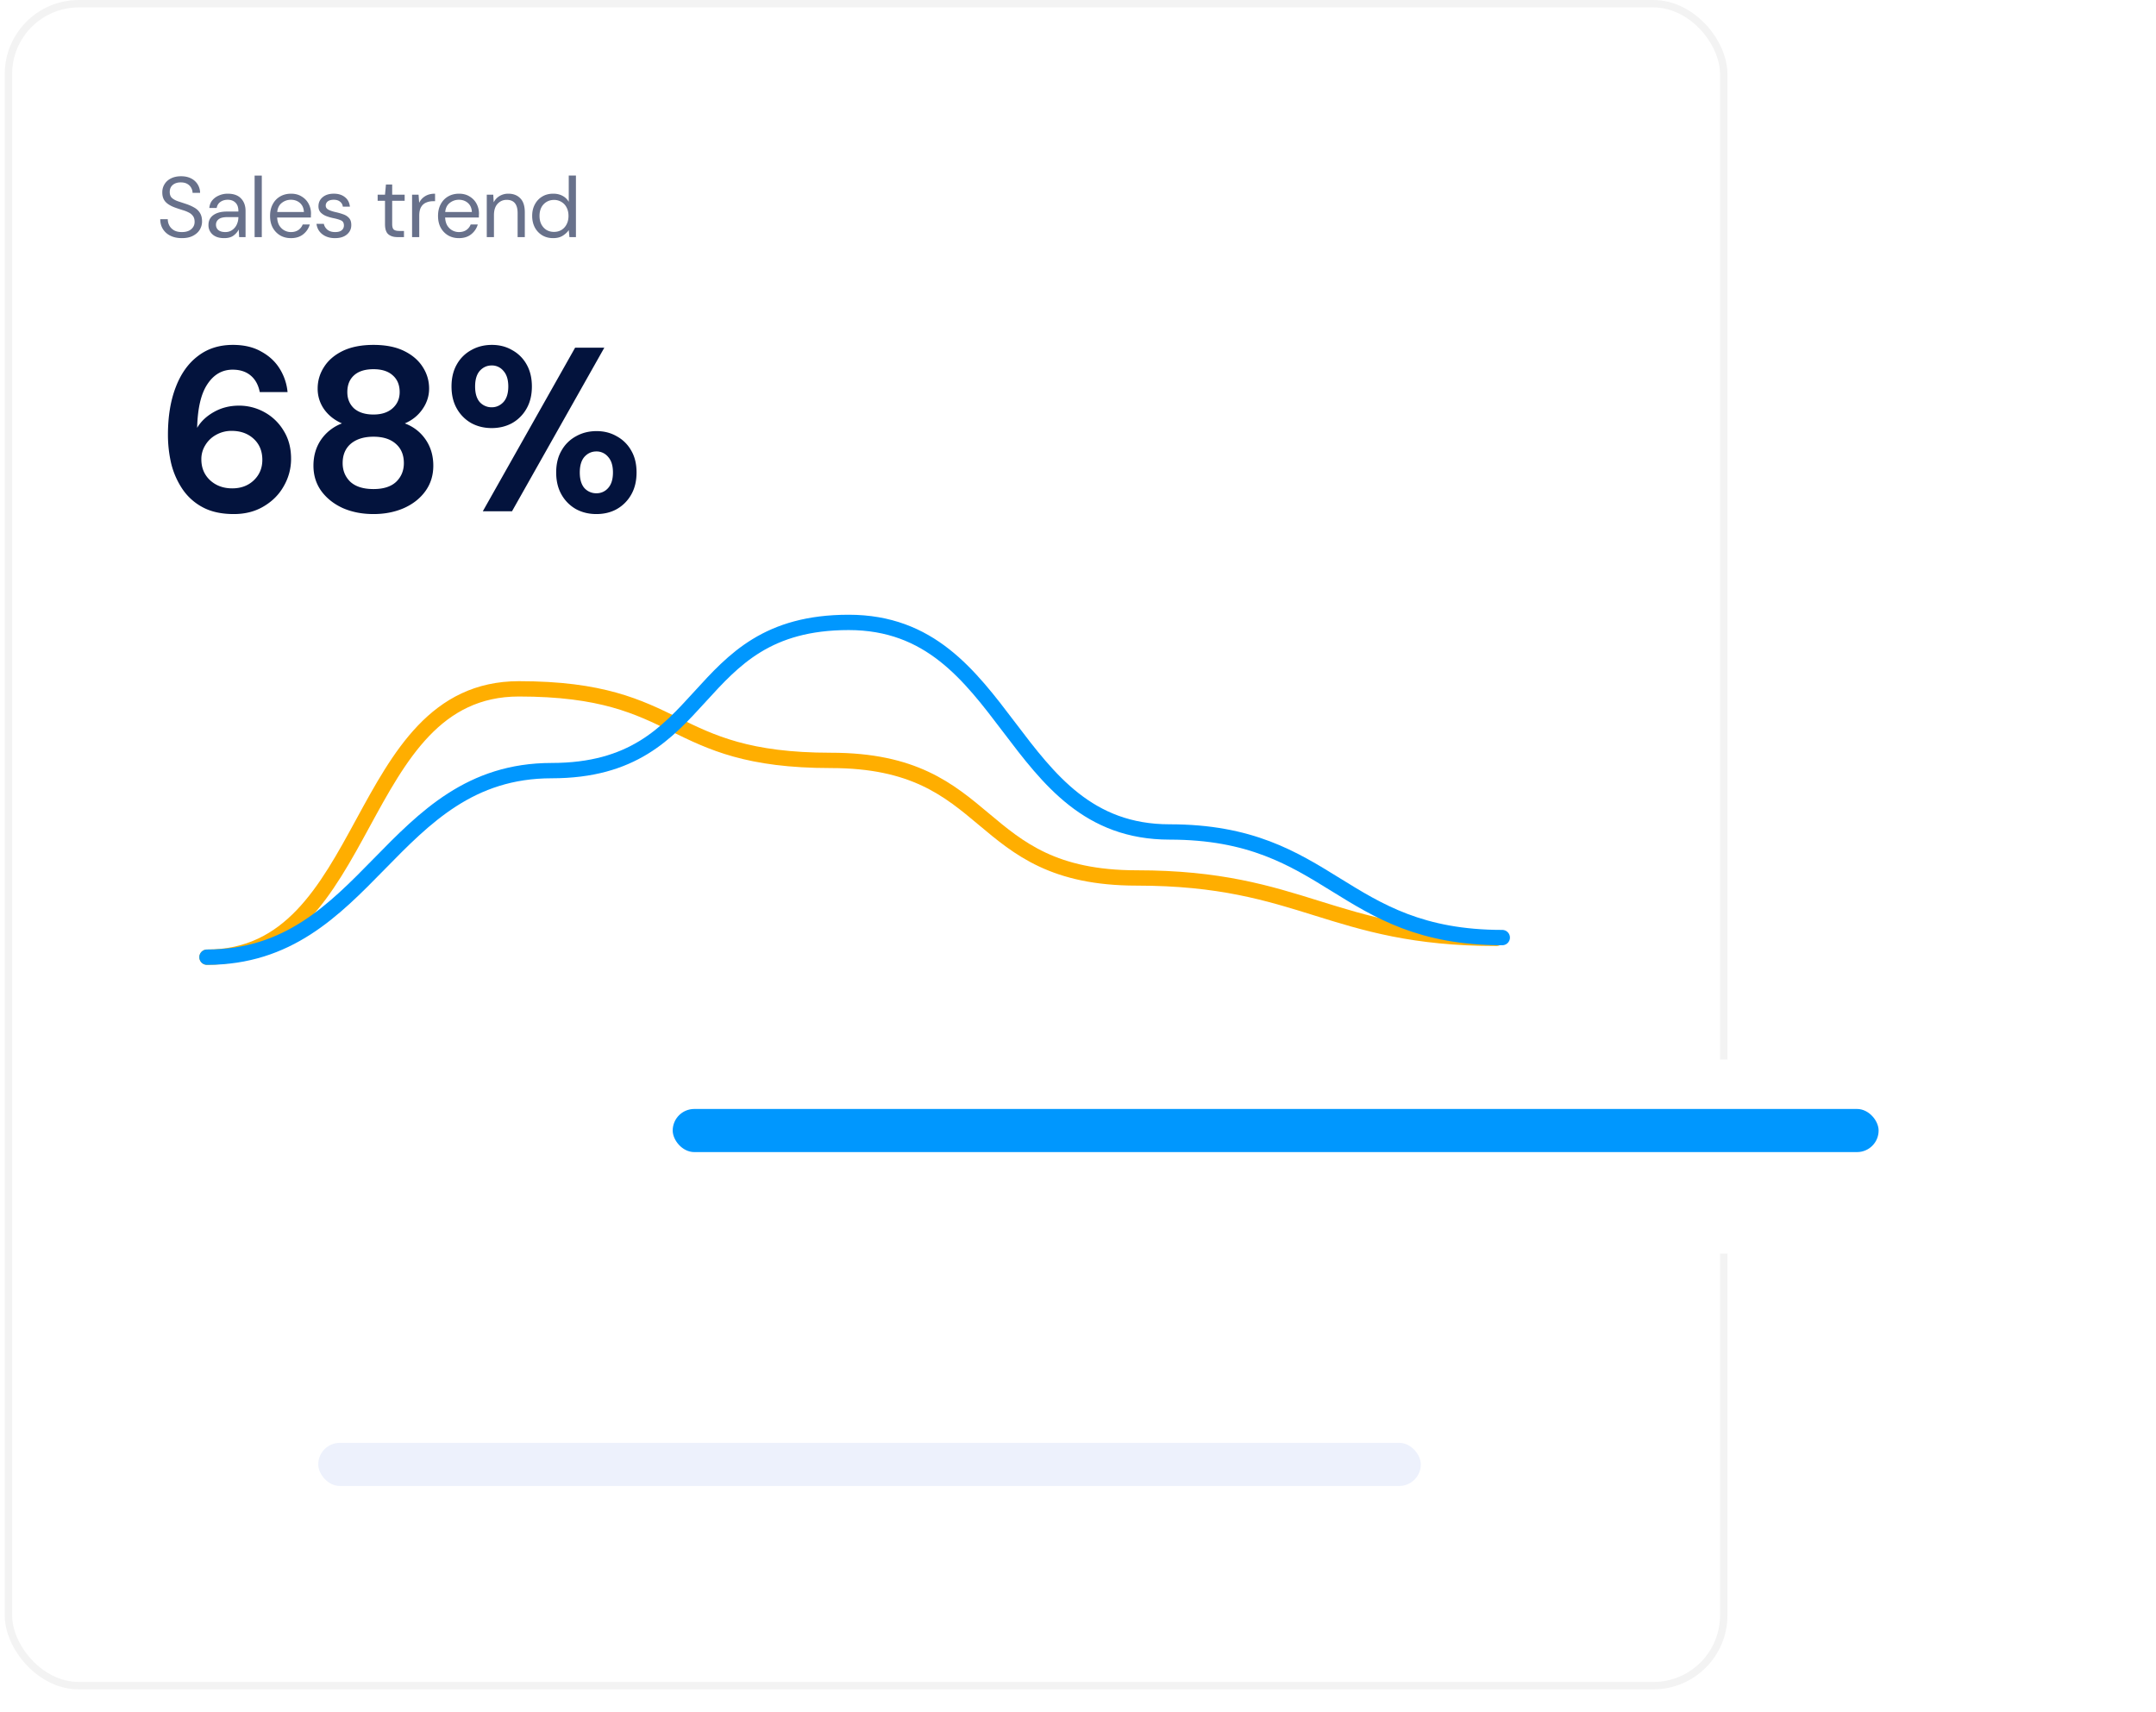
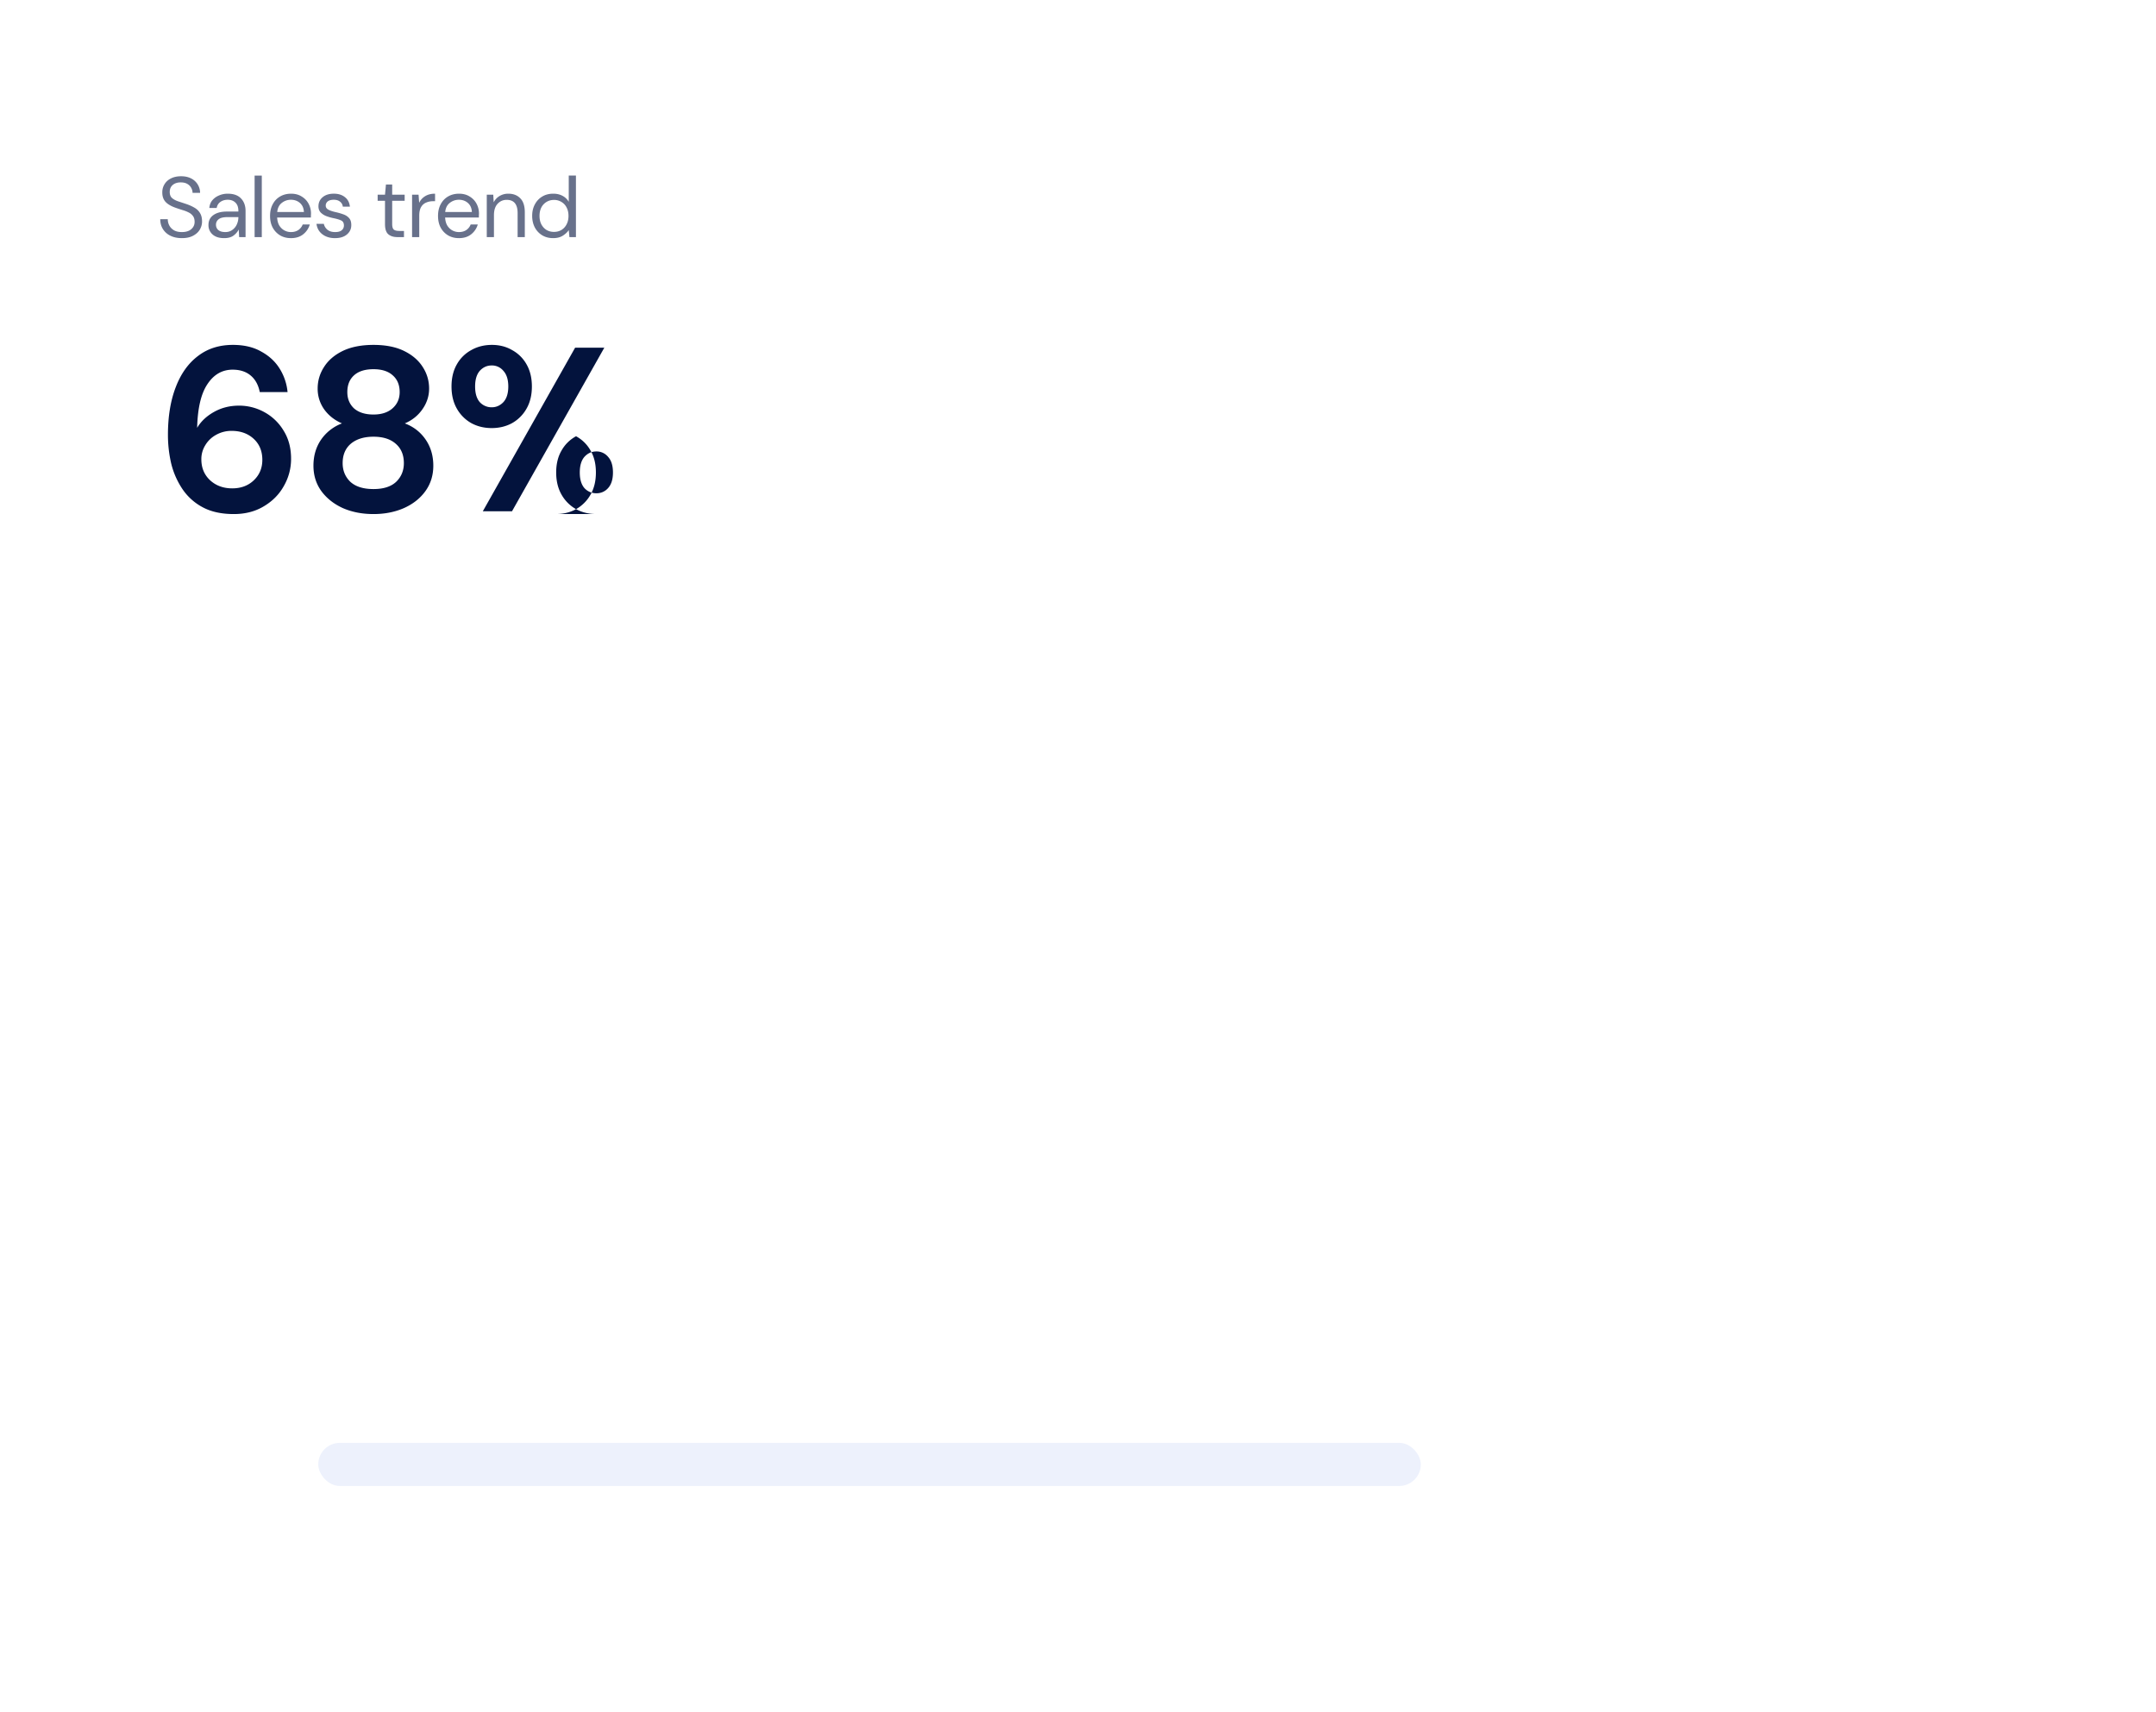
<svg xmlns="http://www.w3.org/2000/svg" fill="none" viewBox="0 0 291 231">
-   <rect x="1.138" y=".5" width="231.521" height="227" rx="9.5" fill="#fff" stroke="#F3F3F3" />
  <g filter="url(#8TtV_TOCMa)">
    <rect x="27.935" y="186" width="183.692" height="23.276" rx="11.638" fill="#fff" />
  </g>
  <rect x="42.956" y="194.729" width="148.813" height="5.819" rx="2.91" fill="#EDF1FC" />
  <g filter="url(#8TtV_TOCMb)">
    <rect x="73.357" y="139" width="197.643" height="26.186" rx="13.093" fill="#fff" />
  </g>
-   <rect x="90.796" y="149.668" width="162.765" height="5.819" rx="2.91" fill="#0097FE" />
  <path d="M24.548 32.138c-.592 0-1.107-.107-1.545-.323a2.414 2.414 0 01-1.015-.9c-.239-.384-.358-.83-.358-1.337h1.015c0 .315.073.607.22.876.145.262.357.473.634.635.284.154.634.23 1.05.23.545 0 .968-.13 1.268-.392.3-.261.45-.588.45-.98 0-.323-.07-.58-.207-.773a1.52 1.52 0 00-.566-.485 4.41 4.41 0 00-.807-.323c-.3-.092-.615-.196-.946-.311-.623-.215-1.084-.48-1.384-.796-.3-.323-.45-.742-.45-1.257a2.03 2.03 0 01.3-1.142c.207-.338.5-.6.876-.785.385-.192.839-.288 1.362-.288.515 0 .96.096 1.338.288a2.177 2.177 0 011.223 1.95H25.99c0-.223-.057-.442-.173-.658a1.33 1.33 0 00-.53-.542c-.231-.138-.523-.207-.877-.207-.438-.008-.8.103-1.084.334-.277.23-.416.55-.416.957 0 .347.096.612.289.796.2.185.477.339.83.462.354.115.762.25 1.223.404.385.138.73.3 1.038.484.308.185.546.423.715.715.177.292.266.665.266 1.12 0 .384-.1.749-.3 1.095-.2.338-.504.615-.912.83-.4.216-.903.323-1.51.323zm5.712 0c-.477 0-.873-.08-1.189-.242a1.647 1.647 0 01-.934-1.522c0-.585.223-1.035.67-1.35.445-.315 1.053-.473 1.822-.473h1.546v-.07c0-.499-.131-.876-.393-1.13-.261-.261-.611-.392-1.05-.392-.376 0-.703.096-.98.289-.269.184-.438.457-.507.819h-.992c.038-.416.176-.766.415-1.05.246-.285.55-.5.911-.646a2.91 2.91 0 011.154-.23c.8 0 1.4.215 1.799.645.408.423.611.988.611 1.696V32h-.865l-.057-1.027c-.162.323-.4.6-.716.83-.307.224-.722.335-1.245.335zm.15-.819c.369 0 .684-.096.945-.288a1.82 1.82 0 00.612-.75c.138-.307.208-.63.208-.969v-.011H30.71c-.57 0-.973.1-1.212.3a.907.907 0 00-.346.726c0 .3.108.543.323.727.223.177.535.265.935.265zm3.956.681v-8.305h.97V32h-.97zm4.899.138c-.546 0-1.03-.123-1.453-.369a2.746 2.746 0 01-1.004-1.05c-.238-.445-.358-.972-.358-1.58 0-.6.12-1.122.358-1.568.238-.454.57-.804.992-1.05.43-.254.927-.38 1.488-.38.554 0 1.03.126 1.43.38.408.246.72.573.935.98a2.773 2.773 0 01.311 1.57v.287h-4.556c.023.439.123.804.3 1.096.184.285.411.5.68.646.277.146.57.22.877.22.4 0 .734-.093 1.004-.277.269-.185.465-.435.588-.75h.957a2.6 2.6 0 01-.888 1.326c-.43.346-.984.52-1.661.52zm0-5.179c-.461 0-.873.143-1.234.427-.354.277-.558.684-.612 1.223h3.6c-.024-.516-.2-.92-.531-1.212-.331-.292-.739-.438-1.223-.438zm5.956 5.18c-.684 0-1.254-.174-1.707-.52-.454-.346-.72-.815-.796-1.407h.992c.061.3.219.561.473.785.261.215.611.322 1.05.322.407 0 .707-.084.9-.253a.821.821 0 00.288-.623c0-.346-.127-.577-.381-.692-.246-.116-.596-.22-1.05-.312a5.941 5.941 0 01-.923-.265 2.134 2.134 0 01-.772-.485c-.208-.215-.312-.496-.312-.842 0-.5.185-.907.554-1.222.377-.323.884-.485 1.522-.485.608 0 1.104.154 1.488.462.393.3.62.73.681 1.291h-.957a.969.969 0 00-.381-.68c-.208-.17-.488-.254-.842-.254-.346 0-.615.073-.808.22a.7.7 0 00-.276.576c0 .23.119.412.357.542.246.131.577.242.992.335.354.077.688.173 1.004.288.323.108.584.273.784.496.208.215.312.53.312.946.007.515-.189.942-.589 1.28-.392.331-.926.496-1.603.496zM53.649 32c-.523 0-.934-.127-1.234-.38-.3-.254-.45-.712-.45-1.373v-3.15h-.992v-.818h.992l.127-1.373h.842v1.373h1.684v.819h-1.684v3.149c0 .361.073.607.219.738.146.123.404.184.773.184h.6V32h-.877zm1.97 0v-5.721h.876l.08 1.096c.177-.377.447-.677.808-.9.361-.223.807-.335 1.338-.335v1.015h-.265c-.339 0-.65.062-.934.185a1.387 1.387 0 00-.681.6c-.17.284-.254.676-.254 1.176V32h-.969zm6.317.138c-.546 0-1.03-.123-1.453-.369a2.745 2.745 0 01-1.004-1.05c-.238-.445-.357-.972-.357-1.58 0-.6.119-1.122.357-1.568.239-.454.57-.804.992-1.05.43-.254.927-.38 1.488-.38.554 0 1.03.126 1.43.38.408.246.72.573.935.98a2.773 2.773 0 01.311 1.57v.287H60.08c.023.439.123.804.3 1.096.185.285.411.5.68.646.277.146.57.22.877.22.4 0 .735-.093 1.004-.277.269-.185.465-.435.588-.75h.958a2.6 2.6 0 01-.889 1.326c-.43.346-.984.52-1.66.52zm0-5.179c-.461 0-.873.143-1.234.427-.354.277-.557.684-.611 1.223h3.599c-.023-.516-.2-.92-.531-1.212-.33-.292-.738-.438-1.223-.438zM65.701 32v-5.721h.876l.058 1.026c.184-.361.45-.646.796-.853a2.241 2.241 0 011.176-.312c.677 0 1.215.208 1.615.623.408.408.612 1.038.612 1.892V32h-.97v-3.241c0-1.192-.492-1.788-1.476-1.788-.492 0-.903.18-1.234.542-.323.354-.484.861-.484 1.522V32h-.97zm8.965.138c-.569 0-1.069-.13-1.5-.392a2.725 2.725 0 01-.991-1.072c-.231-.454-.346-.97-.346-1.546 0-.577.119-1.088.357-1.534.239-.454.57-.808.992-1.062.423-.261.923-.392 1.5-.392.469 0 .884.096 1.246.289.361.192.642.461.842.807v-3.541h.969V32h-.877l-.092-.946c-.185.277-.45.527-.796.75-.346.223-.78.334-1.304.334zm.104-.842c.385 0 .723-.088 1.015-.265.3-.184.53-.438.692-.761.17-.323.254-.7.254-1.13 0-.431-.084-.808-.254-1.131a1.766 1.766 0 00-.692-.75 1.86 1.86 0 00-1.015-.277c-.377 0-.715.093-1.015.277a1.867 1.867 0 00-.692.75c-.162.323-.242.7-.242 1.13 0 .431.08.808.242 1.13.17.324.4.578.692.762.3.177.638.265 1.015.265z" fill="#68718B" />
-   <path d="M31.56 69.378c-1.66 0-3.058-.304-4.194-.914a7.56 7.56 0 01-2.743-2.46 10.778 10.778 0 01-1.514-3.437 17.015 17.015 0 01-.441-3.879c0-2.46.347-4.594 1.04-6.402.694-1.829 1.693-3.237 2.996-4.225 1.304-1.01 2.88-1.514 4.73-1.514 1.514 0 2.796.305 3.848.915 1.072.588 1.902 1.366 2.491 2.333a7.24 7.24 0 011.04 3.122h-3.752c-.19-.967-.6-1.713-1.23-2.239-.63-.525-1.44-.788-2.428-.788-1.409 0-2.544.651-3.406 1.955-.862 1.282-1.324 3.248-1.387 5.897.504-.862 1.261-1.577 2.27-2.144 1.01-.568 2.134-.852 3.374-.852a7.03 7.03 0 013.438.883 6.835 6.835 0 012.586 2.491c.672 1.073 1.009 2.334 1.009 3.785a7.285 7.285 0 01-.978 3.69c-.63 1.135-1.535 2.049-2.712 2.743-1.156.694-2.502 1.04-4.036 1.04zm-.22-3.468c1.177 0 2.144-.358 2.901-1.073.778-.735 1.167-1.66 1.167-2.775 0-1.177-.39-2.123-1.167-2.838-.778-.715-1.766-1.072-2.964-1.072a4.21 4.21 0 00-2.113.536 3.831 3.831 0 00-1.45 1.388 3.534 3.534 0 00-.537 1.923c0 1.136.39 2.071 1.167 2.807.799.736 1.797 1.104 2.996 1.104zm19.072 3.468c-1.514 0-2.88-.262-4.1-.788-1.22-.547-2.197-1.314-2.932-2.302-.715-.988-1.073-2.134-1.073-3.437 0-1.346.347-2.523 1.041-3.532a5.98 5.98 0 012.807-2.176c-1.01-.442-1.808-1.072-2.397-1.892a4.782 4.782 0 01-.883-2.807c0-1.051.284-2.018.851-2.901.568-.904 1.409-1.63 2.523-2.176 1.136-.547 2.523-.82 4.163-.82 1.64 0 3.017.273 4.13.82 1.115.547 1.956 1.272 2.524 2.176.567.883.851 1.85.851 2.901 0 1.01-.305 1.945-.914 2.807-.589.84-1.377 1.471-2.365 1.892 1.177.441 2.112 1.167 2.806 2.176.694 1.009 1.04 2.186 1.04 3.532 0 1.303-.357 2.449-1.071 3.437-.715.988-1.693 1.755-2.933 2.302-1.22.526-2.575.788-4.068.788zm0-13.434c1.093 0 1.955-.283 2.586-.85.63-.569.946-1.294.946-2.177 0-.967-.316-1.724-.946-2.27-.61-.547-1.472-.82-2.586-.82-1.135 0-2.008.273-2.618.82-.61.546-.914 1.303-.914 2.27 0 .904.305 1.64.914 2.208.631.546 1.504.82 2.618.82zm0 10.06c1.345 0 2.365-.326 3.059-.977.694-.673 1.04-1.514 1.04-2.523 0-1.114-.367-1.987-1.103-2.618-.715-.63-1.714-.946-2.996-.946-1.283 0-2.302.316-3.059.946-.736.631-1.104 1.504-1.104 2.618 0 1.009.347 1.85 1.04 2.523.716.651 1.756.977 3.123.977zm15.954-8.23c-1.01 0-1.924-.221-2.744-.663a5.136 5.136 0 01-1.955-1.955c-.484-.84-.725-1.84-.725-2.996s.241-2.155.725-2.995a4.913 4.913 0 011.955-1.924c.82-.463 1.745-.694 2.775-.694 1.01 0 1.913.231 2.712.694a4.913 4.913 0 011.955 1.923c.484.841.726 1.84.726 2.996 0 1.157-.242 2.155-.726 2.996a5.136 5.136 0 01-1.955 1.955c-.82.442-1.734.663-2.743.663zM65.167 69l12.457-22.075h3.942L69.108 69h-3.942zm1.199-14.033c.61 0 1.135-.231 1.576-.694.442-.483.663-1.188.663-2.113s-.221-1.629-.663-2.112a2.002 2.002 0 00-1.576-.726c-.631 0-1.167.242-1.609.725-.42.484-.63 1.188-.63 2.113s.21 1.63.63 2.113a2.14 2.14 0 001.609.694zm14.127 14.411c-1.009 0-1.923-.22-2.743-.662a5.136 5.136 0 01-1.955-1.955c-.484-.84-.726-1.84-.726-2.996s.242-2.144.726-2.964a4.913 4.913 0 011.955-1.924c.82-.462 1.745-.694 2.775-.694 1.009 0 1.913.232 2.712.694a4.914 4.914 0 011.955 1.924c.484.82.725 1.808.725 2.964s-.242 2.155-.725 2.996a5.137 5.137 0 01-1.955 1.955c-.799.442-1.714.662-2.744.662zm0-2.806a2.04 2.04 0 001.577-.694c.442-.484.662-1.188.662-2.113s-.22-1.63-.662-2.113a2.004 2.004 0 00-1.577-.725c-.63 0-1.166.242-1.608.725-.42.484-.63 1.188-.63 2.113s.21 1.63.63 2.113a2.14 2.14 0 001.608.694z" fill="#03133D" />
-   <path d="M27.935 129.182c22.374 0 19.73-36.215 42.105-36.215 22.374 0 19.727 9.657 42.101 9.657 22.375 0 18.928 15.866 41.303 15.866 22.374 0 26.164 8.15 48.538 8.15" stroke="#FFAE00" stroke-width="2.069" stroke-linecap="round" />
-   <path d="M27.935 129.182c21.861 0 24.654-25.178 46.515-25.178 21.862 0 18.237-20.004 40.1-20.004 21.861 0 21.443 28.282 43.305 28.282 21.861 0 23.049 14.254 44.91 14.254" stroke="#0097FE" stroke-width="2.069" stroke-linecap="round" />
+   <path d="M31.56 69.378c-1.66 0-3.058-.304-4.194-.914a7.56 7.56 0 01-2.743-2.46 10.778 10.778 0 01-1.514-3.437 17.015 17.015 0 01-.441-3.879c0-2.46.347-4.594 1.04-6.402.694-1.829 1.693-3.237 2.996-4.225 1.304-1.01 2.88-1.514 4.73-1.514 1.514 0 2.796.305 3.848.915 1.072.588 1.902 1.366 2.491 2.333a7.24 7.24 0 011.04 3.122h-3.752c-.19-.967-.6-1.713-1.23-2.239-.63-.525-1.44-.788-2.428-.788-1.409 0-2.544.651-3.406 1.955-.862 1.282-1.324 3.248-1.387 5.897.504-.862 1.261-1.577 2.27-2.144 1.01-.568 2.134-.852 3.374-.852a7.03 7.03 0 013.438.883 6.835 6.835 0 012.586 2.491c.672 1.073 1.009 2.334 1.009 3.785a7.285 7.285 0 01-.978 3.69c-.63 1.135-1.535 2.049-2.712 2.743-1.156.694-2.502 1.04-4.036 1.04zm-.22-3.468c1.177 0 2.144-.358 2.901-1.073.778-.735 1.167-1.66 1.167-2.775 0-1.177-.39-2.123-1.167-2.838-.778-.715-1.766-1.072-2.964-1.072a4.21 4.21 0 00-2.113.536 3.831 3.831 0 00-1.45 1.388 3.534 3.534 0 00-.537 1.923c0 1.136.39 2.071 1.167 2.807.799.736 1.797 1.104 2.996 1.104zm19.072 3.468c-1.514 0-2.88-.262-4.1-.788-1.22-.547-2.197-1.314-2.932-2.302-.715-.988-1.073-2.134-1.073-3.437 0-1.346.347-2.523 1.041-3.532a5.98 5.98 0 012.807-2.176c-1.01-.442-1.808-1.072-2.397-1.892a4.782 4.782 0 01-.883-2.807c0-1.051.284-2.018.851-2.901.568-.904 1.409-1.63 2.523-2.176 1.136-.547 2.523-.82 4.163-.82 1.64 0 3.017.273 4.13.82 1.115.547 1.956 1.272 2.524 2.176.567.883.851 1.85.851 2.901 0 1.01-.305 1.945-.914 2.807-.589.84-1.377 1.471-2.365 1.892 1.177.441 2.112 1.167 2.806 2.176.694 1.009 1.04 2.186 1.04 3.532 0 1.303-.357 2.449-1.071 3.437-.715.988-1.693 1.755-2.933 2.302-1.22.526-2.575.788-4.068.788zm0-13.434c1.093 0 1.955-.283 2.586-.85.63-.569.946-1.294.946-2.177 0-.967-.316-1.724-.946-2.27-.61-.547-1.472-.82-2.586-.82-1.135 0-2.008.273-2.618.82-.61.546-.914 1.303-.914 2.27 0 .904.305 1.64.914 2.208.631.546 1.504.82 2.618.82zm0 10.06c1.345 0 2.365-.326 3.059-.977.694-.673 1.04-1.514 1.04-2.523 0-1.114-.367-1.987-1.103-2.618-.715-.63-1.714-.946-2.996-.946-1.283 0-2.302.316-3.059.946-.736.631-1.104 1.504-1.104 2.618 0 1.009.347 1.85 1.04 2.523.716.651 1.756.977 3.123.977zm15.954-8.23c-1.01 0-1.924-.221-2.744-.663a5.136 5.136 0 01-1.955-1.955c-.484-.84-.725-1.84-.725-2.996s.241-2.155.725-2.995a4.913 4.913 0 011.955-1.924c.82-.463 1.745-.694 2.775-.694 1.01 0 1.913.231 2.712.694a4.913 4.913 0 011.955 1.923c.484.841.726 1.84.726 2.996 0 1.157-.242 2.155-.726 2.996a5.136 5.136 0 01-1.955 1.955c-.82.442-1.734.663-2.743.663zM65.167 69l12.457-22.075h3.942L69.108 69h-3.942zm1.199-14.033c.61 0 1.135-.231 1.576-.694.442-.483.663-1.188.663-2.113s-.221-1.629-.663-2.112a2.002 2.002 0 00-1.576-.726c-.631 0-1.167.242-1.609.725-.42.484-.63 1.188-.63 2.113s.21 1.63.63 2.113a2.14 2.14 0 001.609.694zm14.127 14.411c-1.009 0-1.923-.22-2.743-.662a5.136 5.136 0 01-1.955-1.955c-.484-.84-.726-1.84-.726-2.996s.242-2.144.726-2.964a4.913 4.913 0 011.955-1.924a4.914 4.914 0 011.955 1.924c.484.82.725 1.808.725 2.964s-.242 2.155-.725 2.996a5.137 5.137 0 01-1.955 1.955c-.799.442-1.714.662-2.744.662zm0-2.806a2.04 2.04 0 001.577-.694c.442-.484.662-1.188.662-2.113s-.22-1.63-.662-2.113a2.004 2.004 0 00-1.577-.725c-.63 0-1.166.242-1.608.725-.42.484-.63 1.188-.63 2.113s.21 1.63.63 2.113a2.14 2.14 0 001.608.694z" fill="#03133D" />
  <defs>
    <filter id="8TtV_TOCMa" x="11.456" y="174.465" width="216.649" height="56.233" filterUnits="userSpaceOnUse" color-interpolation-filters="sRGB">
      <feFlood flood-opacity="0" result="BackgroundImageFix" />
      <feColorMatrix in="SourceAlpha" type="matrix" values="0 0 0 0 0 0 0 0 0 0 0 0 0 0 0 0 0 0 127 0" result="hardAlpha" />
      <feOffset dy="4.944" />
      <feGaussianBlur stdDeviation="8.239" />
      <feColorMatrix type="matrix" values="0 0 0 0 0.11 0 0 0 0 0.141 0 0 0 0 0.412 0 0 0 0.05 0" />
      <feBlend mode="normal" in2="BackgroundImageFix" result="effect1_dropShadow_137_4669" />
      <feBlend mode="normal" in="SourceGraphic" in2="effect1_dropShadow_137_4669" result="shape" />
    </filter>
    <filter id="8TtV_TOCMb" x="53.357" y="123" width="237.643" height="66.186" filterUnits="userSpaceOnUse" color-interpolation-filters="sRGB">
      <feFlood flood-opacity="0" result="BackgroundImageFix" />
      <feColorMatrix in="SourceAlpha" type="matrix" values="0 0 0 0 0 0 0 0 0 0 0 0 0 0 0 0 0 0 127 0" result="hardAlpha" />
      <feOffset dy="4" />
      <feGaussianBlur stdDeviation="10" />
      <feColorMatrix type="matrix" values="0 0 0 0 0.149 0 0 0 0 0.149 0 0 0 0 0.149 0 0 0 0.04 0" />
      <feBlend mode="normal" in2="BackgroundImageFix" result="effect1_dropShadow_137_4669" />
      <feBlend mode="normal" in="SourceGraphic" in2="effect1_dropShadow_137_4669" result="shape" />
    </filter>
  </defs>
</svg>